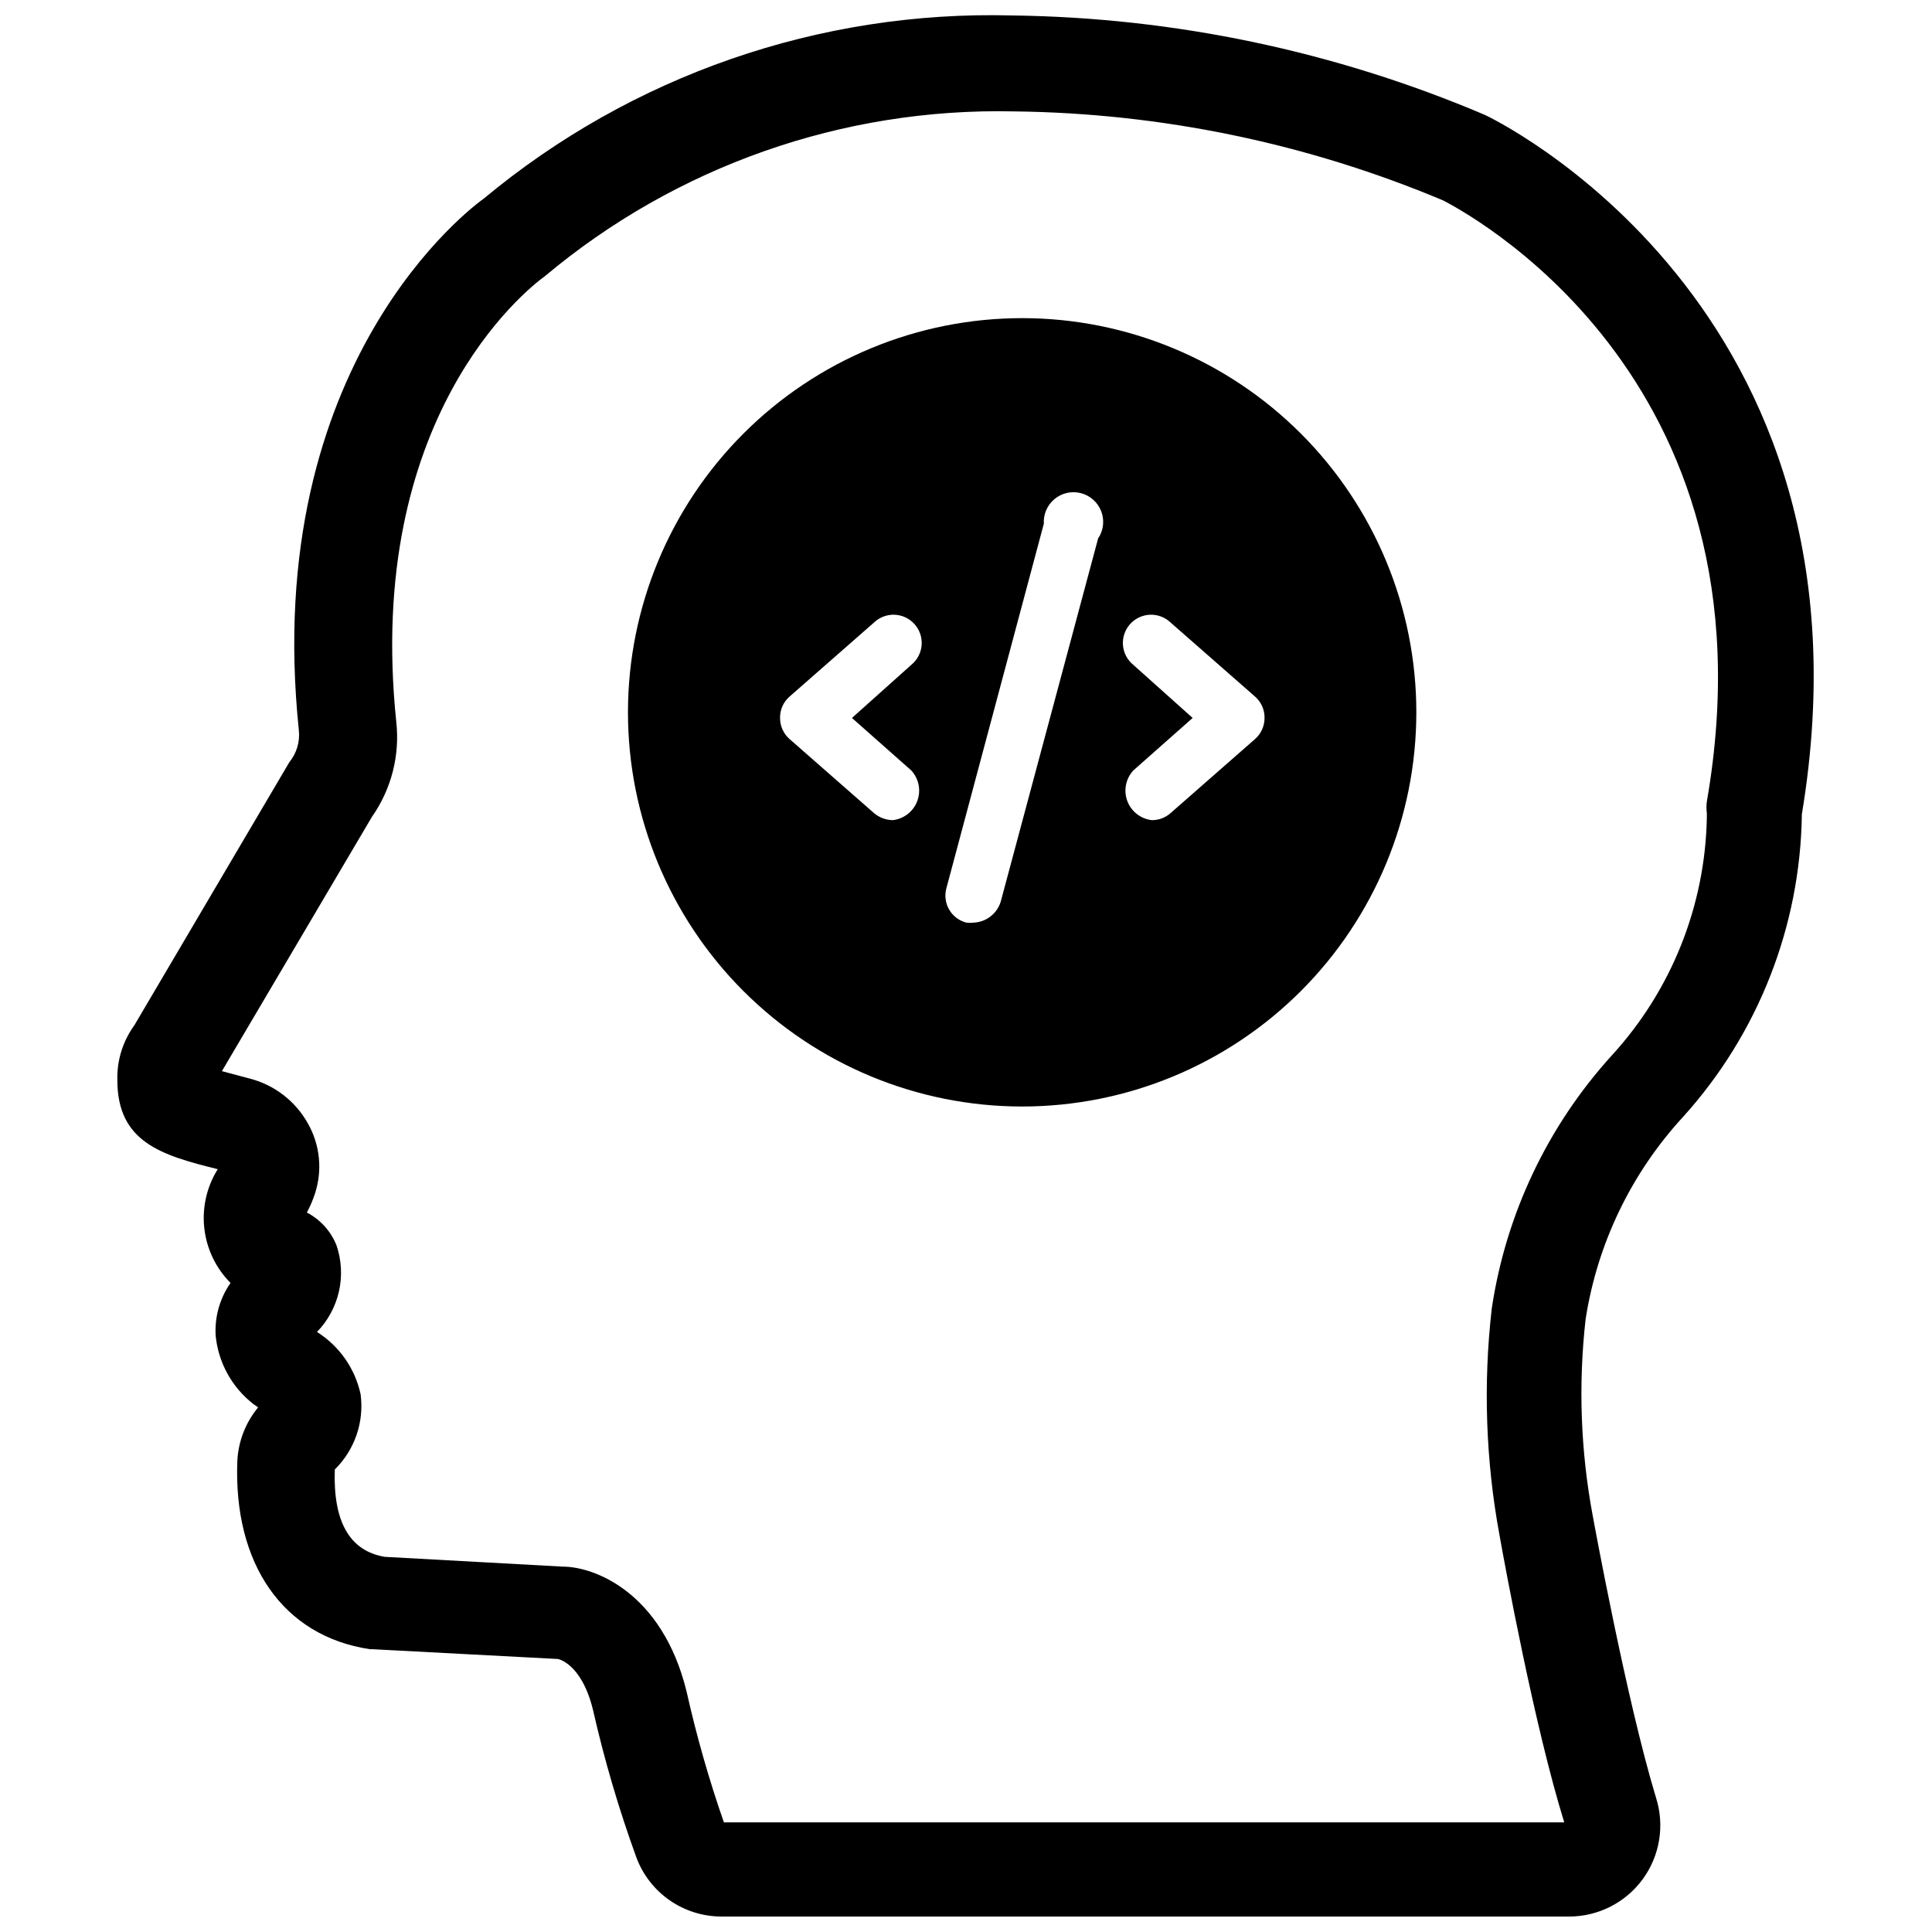
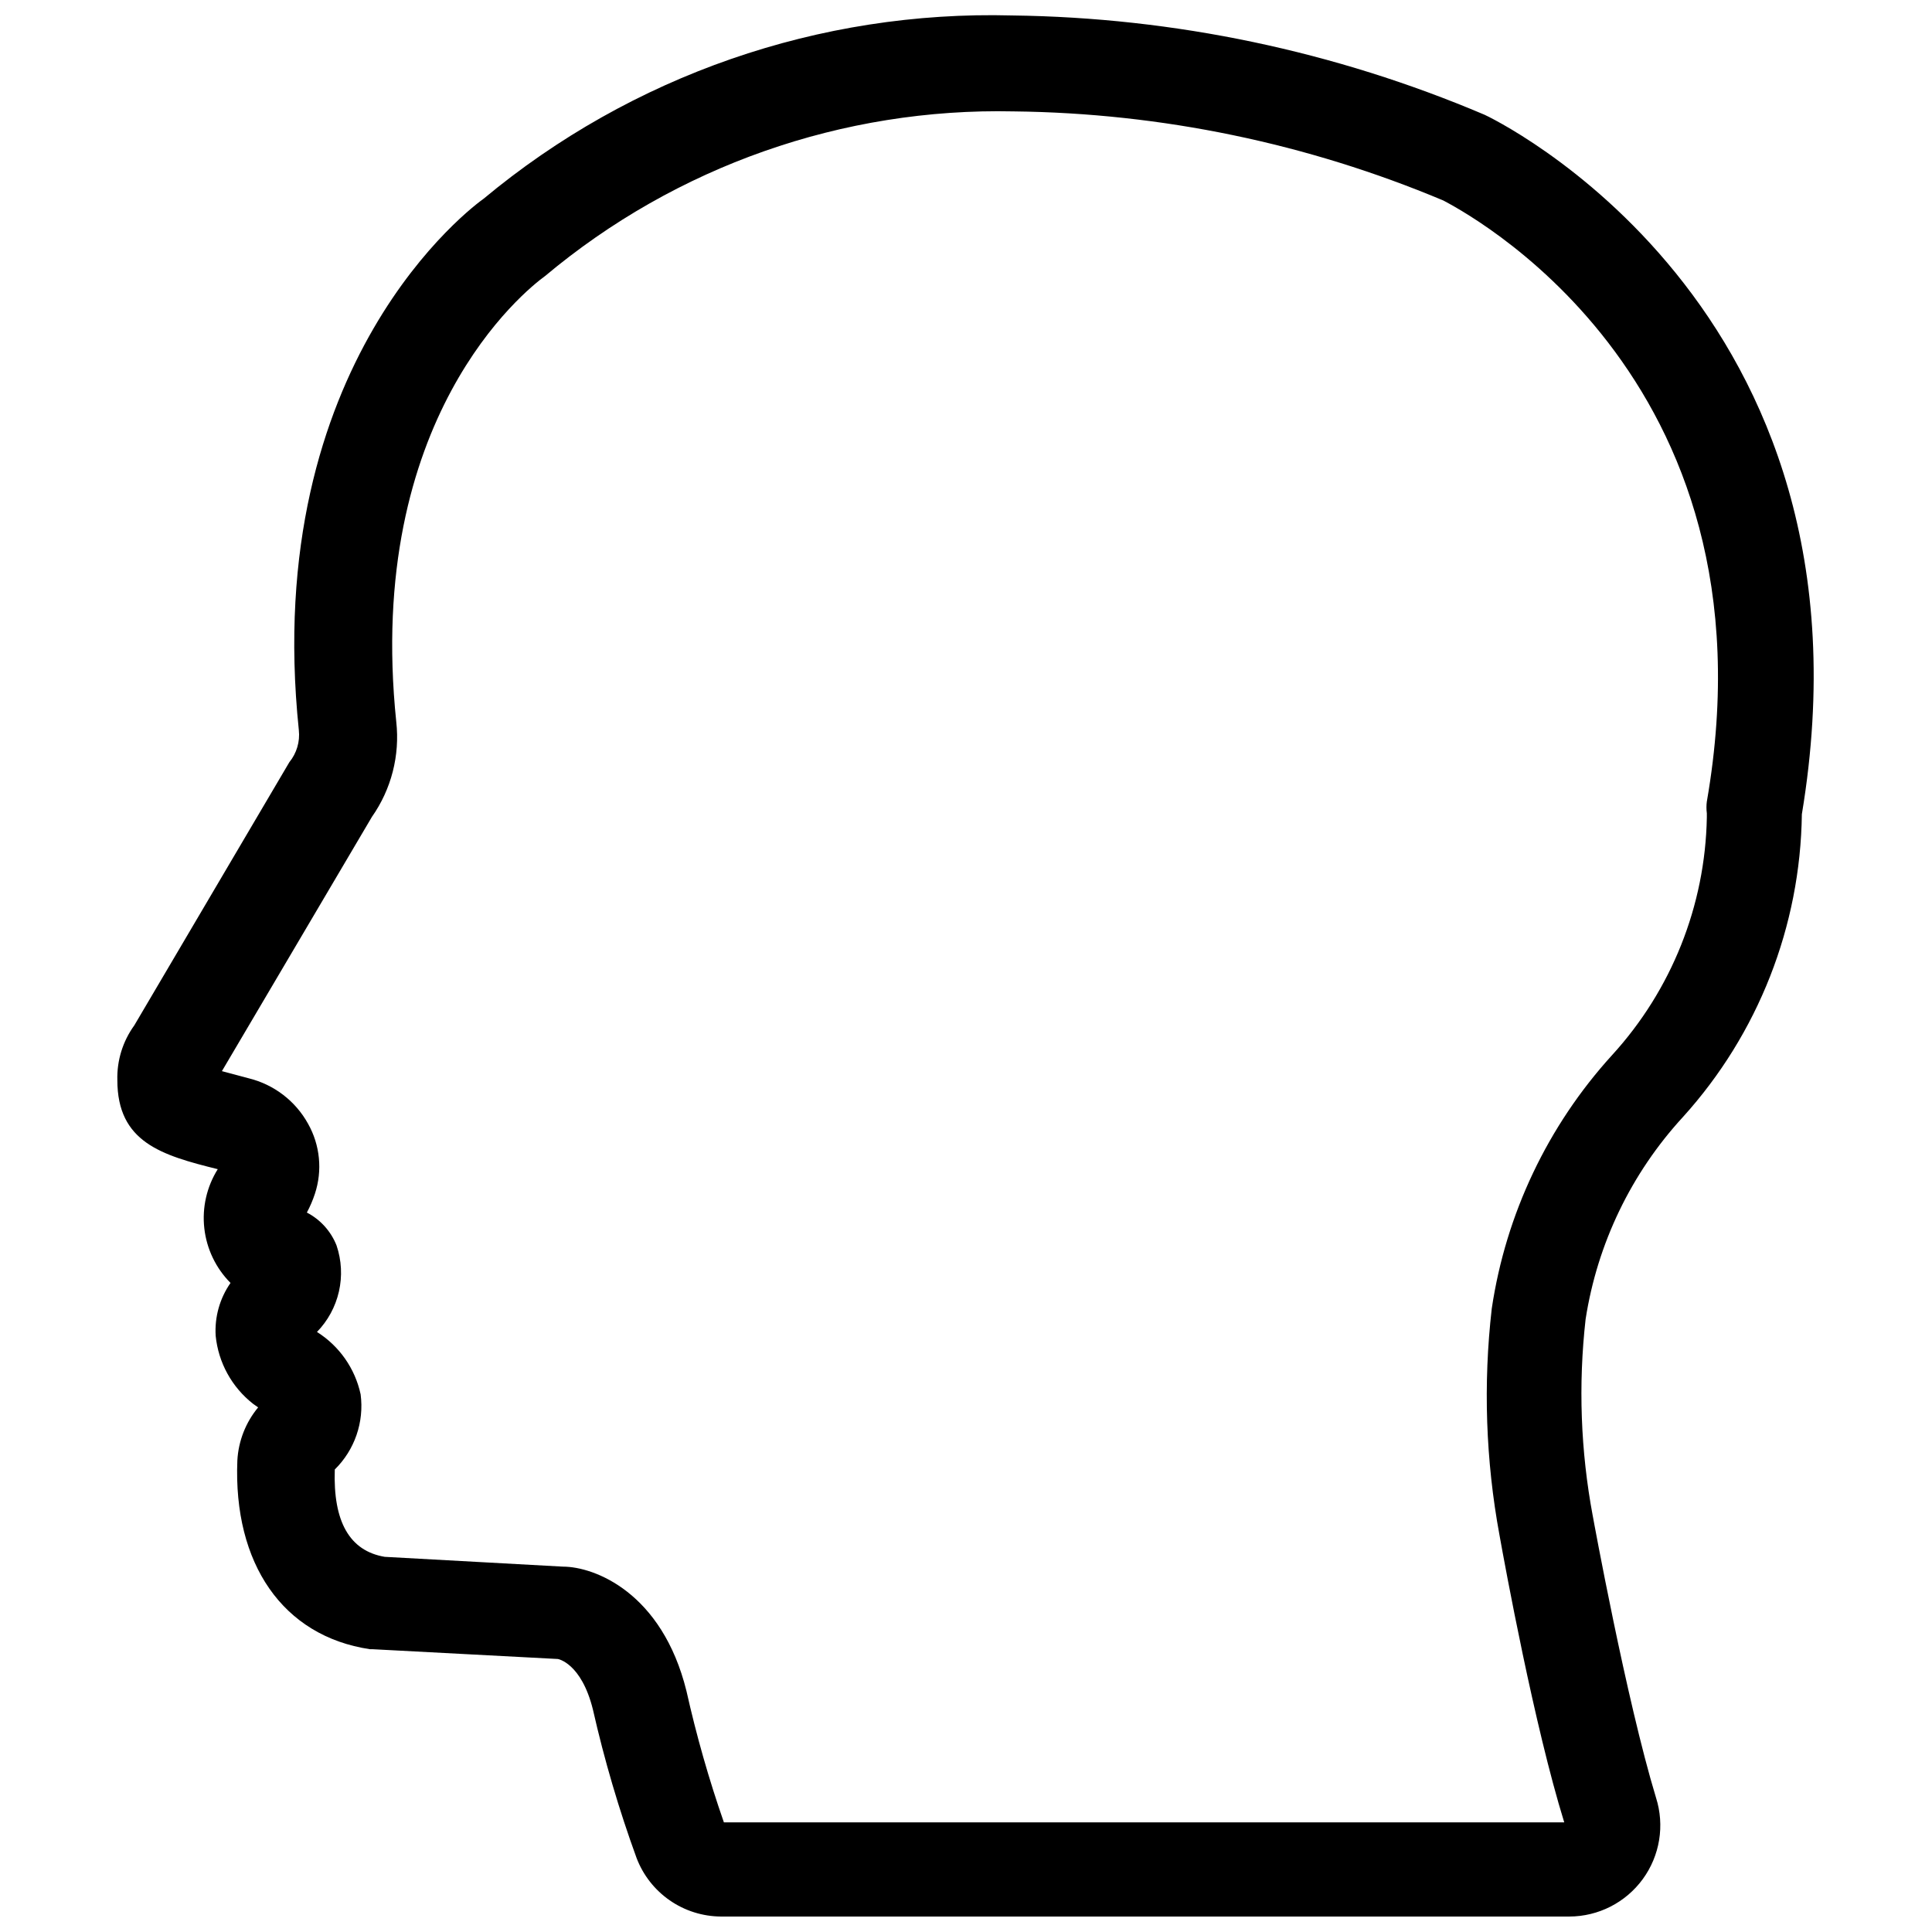
<svg xmlns="http://www.w3.org/2000/svg" width="800px" height="800px" version="1.1" viewBox="144 144 512 512">
  <defs>
    <clipPath id="a">
      <path d="m175 148.09h450v503.81h-450z" />
    </clipPath>
  </defs>
  <g clip-path="url(#a)">
    <path d="m537.37 174.39c-39.613-16.828-82.133-25.758-125.17-26.293-51.031-1.355-100.81 15.91-140.04 48.57-2.441 1.73-59.117 43.141-48.965 140.83 0.332 3.055-0.574 6.117-2.519 8.5l-41.09 69.746c-3.047 4.203-4.625 9.293-4.488 14.484 0 16.453 11.652 19.918 26.609 23.617-2.922 4.668-4.18 10.191-3.562 15.664 0.613 5.473 3.062 10.578 6.945 14.484-2.856 4.094-4.242 9.031-3.934 14.012 0.711 7.109 4.293 13.621 9.918 18.027l1.34 0.945h-0.004c-3.301 3.984-5.234 8.926-5.508 14.09-1.102 27.316 12.043 46.523 35.109 49.988h0.629l49.199 2.598s6.219 1.023 9.289 13.383c3.027 13.352 6.891 26.496 11.574 39.359 1.727 4.539 4.789 8.445 8.777 11.215 3.988 2.766 8.723 4.262 13.578 4.293h224.82c7.703-0.012 14.934-3.695 19.477-9.918 4.539-6.219 5.844-14.23 3.512-21.57-7.871-25.898-16.688-74.234-16.766-74.707l-0.004 0.004c-3.215-17.184-3.852-34.746-1.891-52.113 3.109-20.035 12.094-38.691 25.82-53.609 19.91-22.016 31.105-50.535 31.488-80.215 22.516-135.4-83.52-185.15-84.148-185.39zm58.961 182c-0.137 1.047-0.137 2.106 0 3.148v1.102c-0.43 23.352-9.359 45.742-25.113 62.977-17.047 18.73-28.145 42.102-31.883 67.148-2.297 20.012-1.609 40.254 2.047 60.066 1.496 8.344 9.211 50.461 17.16 76.121h-222.7c-3.973-11.398-7.281-23.016-9.918-34.793-6.453-26.137-24.402-32.984-32.746-32.984l-47.23-2.598c-9.289-1.574-13.699-9.289-13.227-23.145 5.281-5.199 7.816-12.57 6.848-19.918-1.473-6.844-5.644-12.805-11.57-16.531 2.891-2.969 4.902-6.68 5.82-10.723 0.918-4.039 0.699-8.258-0.625-12.184-1.484-3.766-4.281-6.871-7.875-8.738 0.855-1.586 1.566-3.246 2.129-4.961 2.039-6.168 1.383-12.914-1.812-18.574-3.336-6.039-9.047-10.402-15.742-12.047l-7.086-1.891 39.754-67.383c5.148-7.328 7.445-16.289 6.453-25.191-8.344-80.453 34.164-114.3 39.359-118.08l0.004 0.004c34.758-29.164 78.938-44.691 124.3-43.691 39.113 0.445 77.77 8.465 113.83 23.617 3.703 2.047 89.586 45.422 69.828 159.25z" />
  </g>
-   <path d="m414.96 228.31c-27.711-0.02-54.293 10.969-73.898 30.551-19.605 19.582-30.629 46.148-30.645 73.859-0.012 27.711 10.984 54.289 30.57 73.891s46.156 30.617 73.867 30.625c27.707 0.004 54.285-10.996 73.883-30.59 19.594-19.59 30.605-46.164 30.605-73.875 0-27.688-10.996-54.246-30.57-73.836s-46.121-30.602-73.812-30.625zm-29.441 119.89c2.004 2.191 2.609 5.32 1.562 8.098-1.051 2.781-3.57 4.731-6.523 5.051-1.82-0.039-3.574-0.707-4.961-1.891l-22.355-19.602c-1.609-1.41-2.527-3.449-2.519-5.59-0.039-2.168 0.883-4.242 2.519-5.668l22.355-19.602c1.469-1.41 3.449-2.164 5.481-2.086 2.035 0.082 3.949 0.988 5.301 2.512s2.023 3.531 1.863 5.562c-0.164 2.027-1.148 3.902-2.723 5.191l-15.742 14.09zm49.594-61.875-25.902 96.594c-0.961 3.191-3.832 5.43-7.16 5.586-0.656 0.082-1.316 0.082-1.969 0-1.918-0.496-3.559-1.742-4.551-3.461-0.992-1.715-1.25-3.758-0.723-5.668l25.82-96.59c-0.152-2.519 0.91-4.953 2.859-6.555 1.949-1.602 4.543-2.172 6.984-1.535 2.438 0.637 4.426 2.402 5.344 4.75 0.918 2.348 0.656 4.996-0.703 7.117zm41.484 53.531-22.355 19.602c-1.363 1.223-3.133 1.895-4.961 1.891-2.953-0.32-5.473-2.269-6.523-5.051-1.047-2.777-0.441-5.906 1.562-8.098l15.742-13.934-15.742-14.09c-1.574-1.289-2.559-3.164-2.723-5.191-0.16-2.031 0.512-4.039 1.863-5.562 1.352-1.523 3.266-2.43 5.301-2.512 2.031-0.078 4.012 0.676 5.481 2.086l22.355 19.602c1.637 1.426 2.559 3.5 2.519 5.668 0.008 2.141-0.91 4.18-2.519 5.59z" />
</svg>